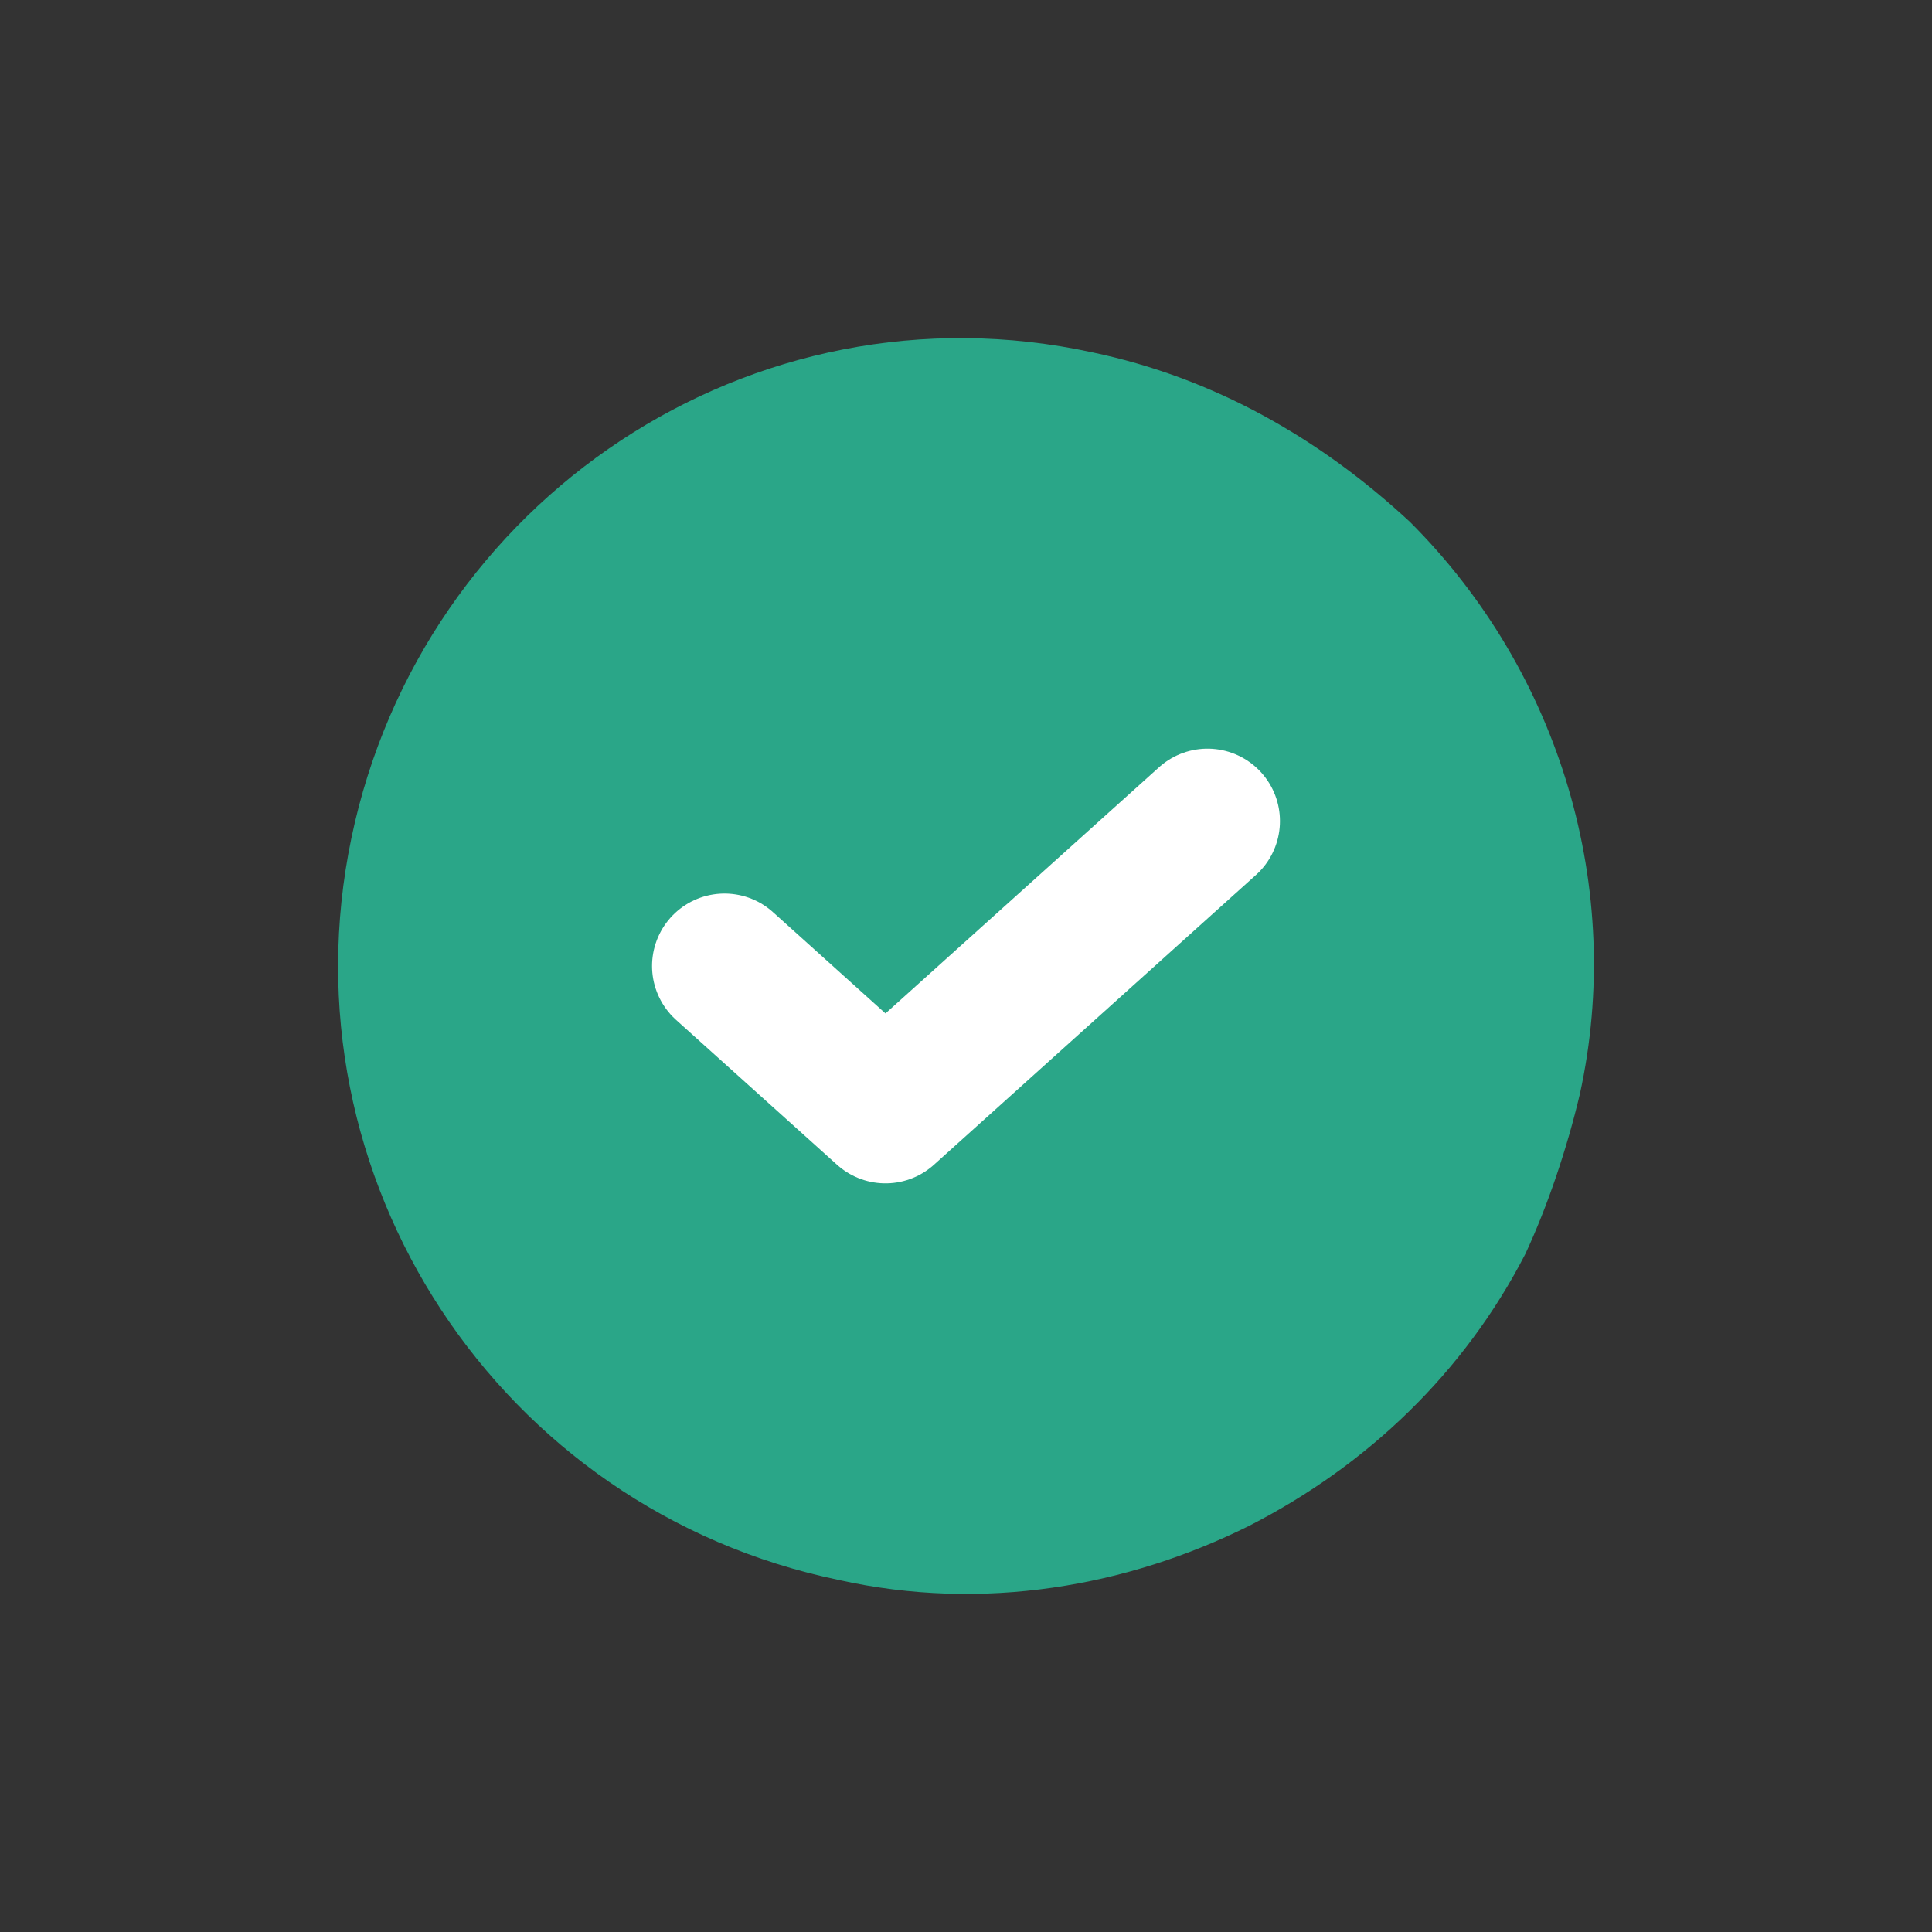
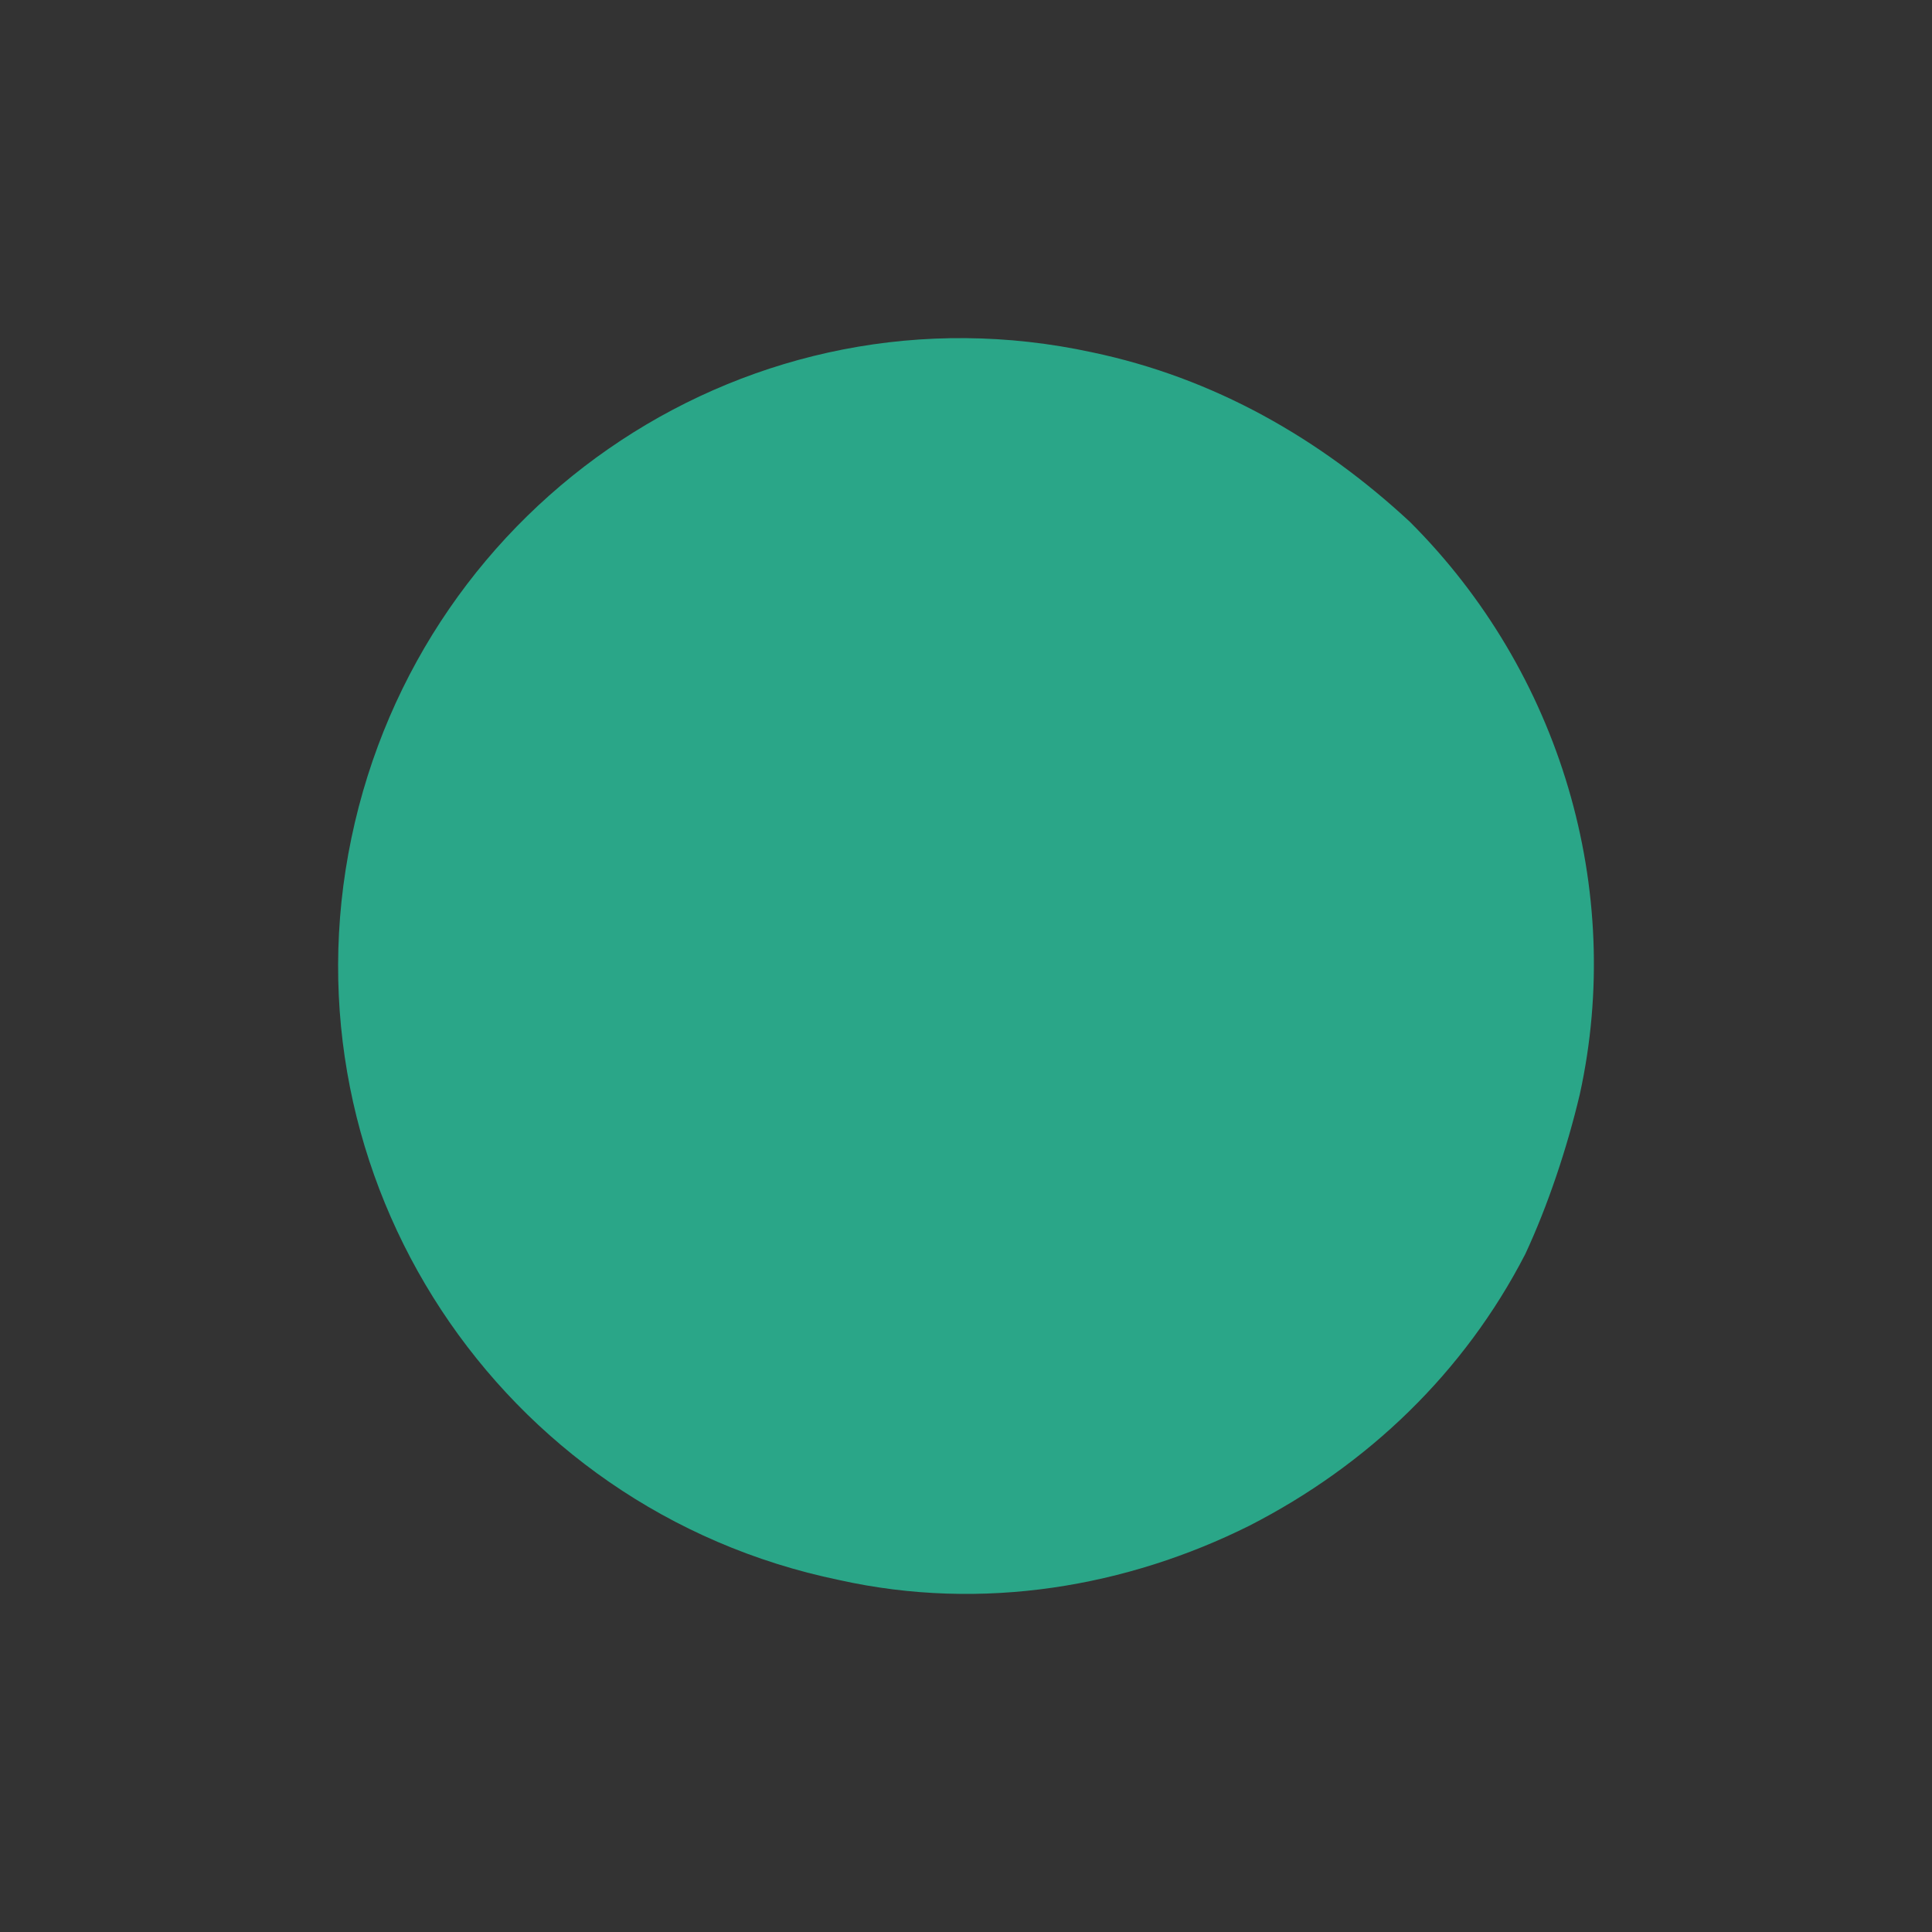
<svg xmlns="http://www.w3.org/2000/svg" width="40" height="40" viewBox="0 0 40 40" fill="none">
  <rect x="0" y="0" width="40" height="40" fill="#333333" stroke="none" />
  <path d="M32.709 22.652C32.443 23.777 32.044 24.966 31.58 25.963C30.318 28.411 28.326 30.328 25.869 31.587C23.345 32.846 20.357 33.377 17.369 32.712C10.329 31.255 5.813 24.372 7.275 17.354C8.736 10.337 15.576 5.767 22.615 7.295C25.138 7.825 27.33 9.078 29.189 10.803C32.31 13.916 33.638 18.415 32.709 22.652Z" fill="#2AA688" />
-   <path d="M15 20L18.333 23L25 17" stroke="white" stroke-width="3" stroke-miterlimit="10" stroke-linecap="round" stroke-linejoin="round" />
</svg>